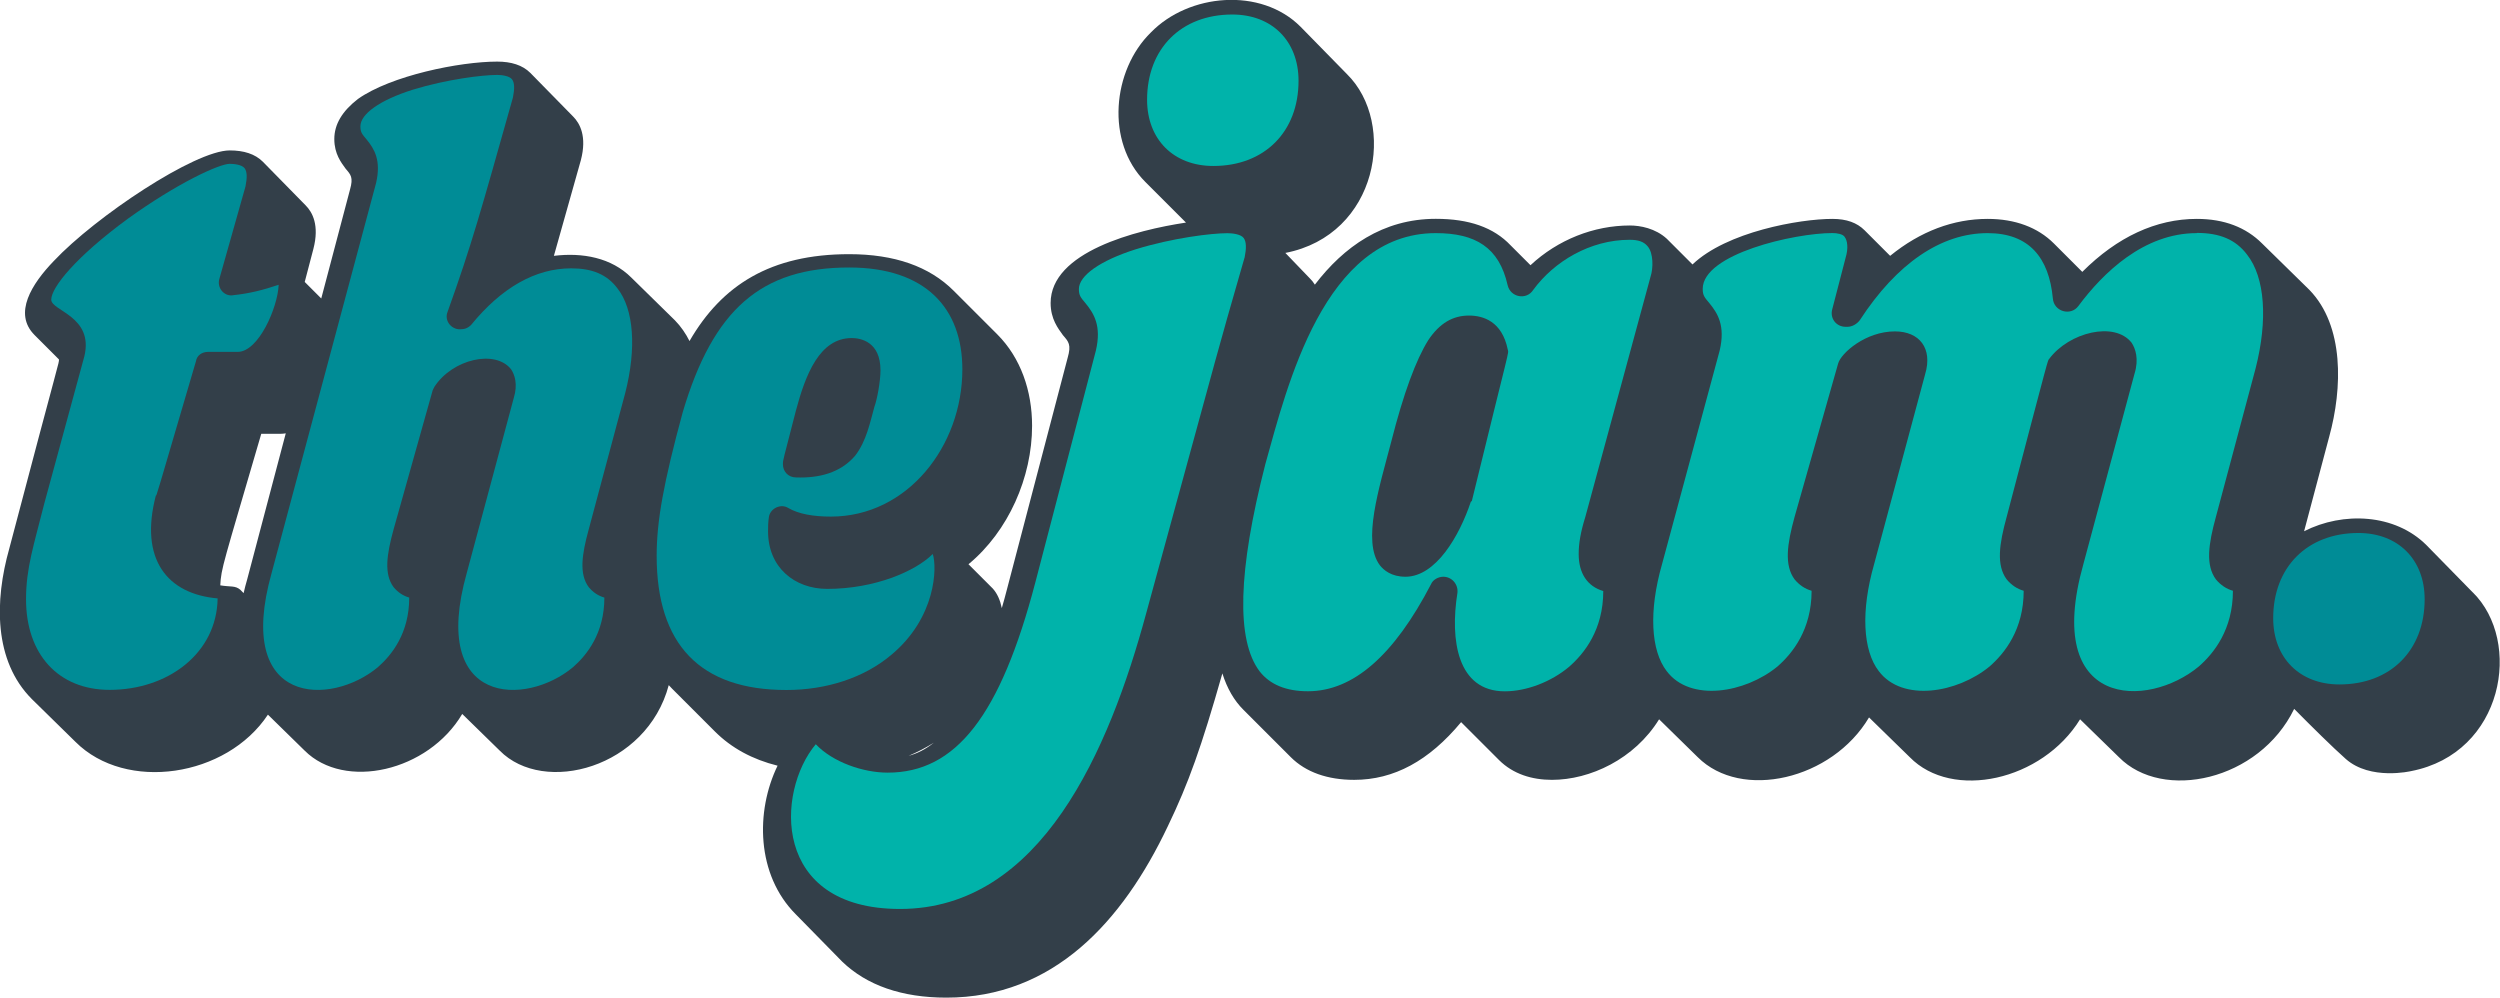
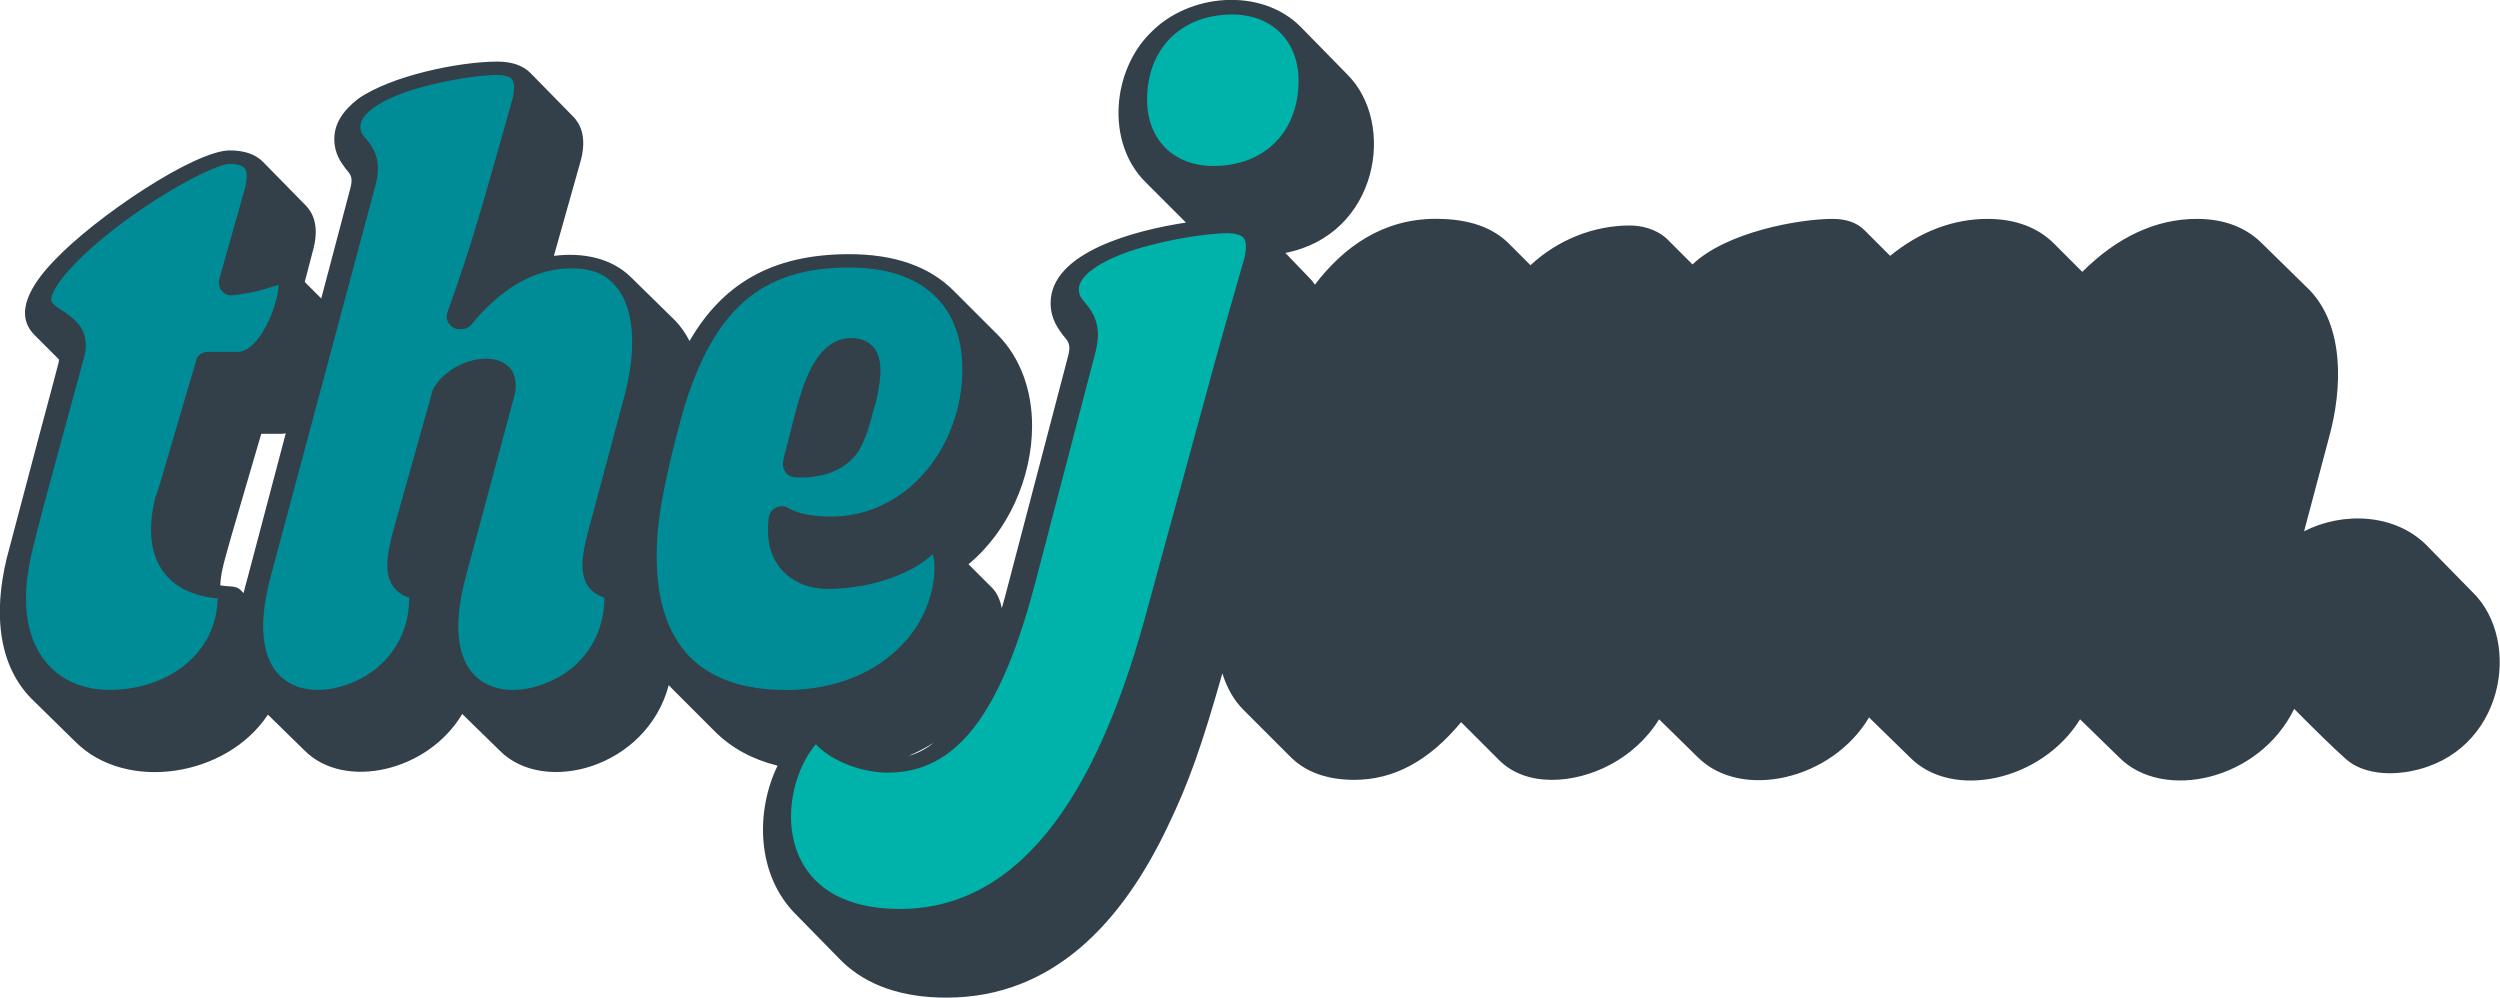
<svg xmlns="http://www.w3.org/2000/svg" id="Layer_2" viewBox="0 0 360 143.7">
  <defs>
    <style>
      .cls-1 {
        fill: #008c96;
      }

      .cls-2 {
        fill: #333f49;
      }

      .cls-3 {
        fill: #00b3aa;
      }
    </style>
  </defs>
  <g id="Layer_1-2" data-name="Layer_1">
    <g>
      <path class="cls-2" d="M356.1,85.33l-6.68-6.82c-4.55-4.55-12.02-4.87-17.63-2.01.88-3.31,2.06-7.71,3.62-13.63,1.91-6.95,2.18-15.95-2.86-21.13l-6.81-6.68c-2.32-2.32-5.45-3.54-9.4-3.54-5.86,0-11.45,2.59-16.49,7.63l-4.09-4.09c-2.32-2.32-5.59-3.54-9.54-3.54-4.91,0-9.68,1.77-14.04,5.32l-3.68-3.68c-1.09-1.09-2.59-1.64-4.63-1.64-4.72,0-15.24,1.86-20.15,6.56l-3.7-3.7c-1.64-1.5-3.82-1.91-5.32-1.91-5.18,0-10.36,2.04-14.31,5.72l-2.86-2.86c-2.45-2.59-6-3.82-10.77-3.82-7.64,0-13.27,4.05-17.42,9.48-.22-.35-.46-.65-.71-.89l-3.54-3.68c13.36-2.59,16.08-18.67,8.86-25.76l-6.68-6.82c-5.72-5.72-16.08-4.77-21.53.82-5.59,5.45-6.54,15.81-.82,21.53l5.86,5.86c-7.22,1.09-19.49,4.22-19.49,11.58,0,2.32,1.09,3.68,1.77,4.63.82.95,1.23,1.36.68,3.27l-8.72,33.26c-.25.97-.5,1.89-.76,2.78-.23-1.13-.64-2.08-1.29-2.81l-3.51-3.51c5.77-4.77,9.16-12.54,9.16-19.94,0-5.02-1.63-9.78-5.02-13.17l-6.27-6.27c-3.51-3.51-8.53-5.27-15.05-5.27-11.28,0-18.32,4.43-22.99,12.51-.55-1.09-1.24-2.1-2.1-2.98l-6.27-6.15c-2.88-2.88-7.02-3.64-11.16-3.14l3.89-13.8c.88-3.39-.13-5.27-1.13-6.27l-6.15-6.27c-1.13-1.13-2.76-1.63-4.77-1.63-5.39,0-15.3,2.01-20.07,5.39-2.26,1.76-3.39,3.64-3.39,5.77s1,3.39,1.63,4.26c.75.88,1.13,1.25.63,3.01l-4.14,15.68-2.38-2.38,1.25-4.77c.88-3.39-.13-5.27-1.13-6.27l-6.15-6.27c-1.13-1.13-2.76-1.63-4.77-1.63-5.02,0-19.32,9.53-25.34,15.93-3.14,3.26-5.89,7.53-2.76,10.66l3.51,3.51c0,.63.25-.88-7.15,27.22-2.13,7.53-2.26,16.18,3.26,21.7l6.27,6.15c7.27,7.27,21.76,5.08,27.71-3.92l5.28,5.17c5.77,5.77,17.81,3.01,22.7-5.27l5.39,5.27c6.37,6.48,21.18,2.51,24.35-9.42.16.17.32.35.49.52l6.15,6.15c2.4,2.4,5.42,4.03,9.03,4.93-3.19,6.57-3.07,15.71,2.63,21.41l6.68,6.81c3.54,3.41,8.59,5.18,14.99,5.18,15.4,0,25.35-10.9,31.89-24.67,3-6.23,4.83-11.38,7.86-22.02.68,2.16,1.69,3.91,3.04,5.25l6.81,6.81c2.18,2.18,5.32,3.27,9.13,3.27,5.72,0,10.77-2.73,15.4-8.31l5.45,5.45c2.04,2.04,4.77,2.86,7.63,2.86,5.47,0,11.88-2.97,15.43-8.72l5.56,5.45c6.27,6.27,19.35,3.27,24.67-5.72l5.86,5.72c6.13,6.27,19.08,3.41,24.53-5.45l5.59,5.45c6.3,6.41,20.2,3.41,25.24-6.95,2.52,2.55,5.59,5.58,7.43,7.21,3.55,3.14,9.41,1.75,9.41,1.75,13.36-2.59,16.08-18.67,8.86-25.76ZM37.61,62.47h2.76c.26,0,.52-.03.78-.07l-5.55,21.01c-.2.68-.37,1.34-.52,2l-.48-.49c-.75-.63-1.38-.38-2.88-.63.13-2.51.38-2.88,5.9-21.82ZM134.47,106.95c-1.22.98-2.44,1.57-3.63,1.89,1.27-.54,2.49-1.17,3.63-1.89Z" />
      <path class="cls-1" d="M33.47,42.53c-1.25.13-2.26-1.13-1.88-2.38l3.76-13.3c.25-1.25.25-2.13-.13-2.63-.38-.5-1.51-.63-2.13-.63-1.51,0-7.53,2.76-14.67,7.9-7.53,5.52-11.04,9.91-11.04,11.66,0,1.63,6.15,2.38,4.77,8.15l-5.77,21.2c-1.51,6.02-2.63,9.28-2.63,13.8,0,7.9,4.64,13.04,12.04,13.04,8.4,0,15.43-5.27,15.55-13.17-7.27-.63-11.29-5.64-8.9-14.8.13,0-.13.75,5.77-19.32.13-.88.88-1.38,1.76-1.38h4.26c3.01,0,5.77-6.4,5.9-9.66-2.26.75-4.14,1.25-6.65,1.51Z" />
      <path class="cls-1" d="M82.26,38.64c-5.14,0-10.03,2.76-14.42,8.15-.5.5-1,.63-1.63.63-1.25,0-2.26-1.26-1.76-2.51,3.51-9.78,4.77-14.42,9.41-30.86.25-1.25.25-2.13-.13-2.63-.38-.5-1.51-.63-2.13-.63-2.13,0-7.28.63-12.17,2.13-4.77,1.51-7.53,3.51-7.53,5.27,0,.88.25,1.13.88,1.88,1.13,1.38,2.13,3.01,1.38,6.27l-15.05,56.19c-5.39,19.19,8.53,19.19,15.3,13.55,2.01-1.76,4.52-4.89,4.52-10.03-.88-.25-1.63-.75-2.26-1.51-1.38-1.88-1-4.64,0-8.28l5.64-20.07.25-.5c2.63-4.01,8.78-5.39,11.04-2.51.5.75,1,2.13.38,4.14l-6.77,25.21c-5.39,19.19,8.53,19.19,15.3,13.55,2.01-1.76,4.52-4.89,4.52-10.03-.88-.25-1.63-.75-2.26-1.51-1.38-1.88-1-4.64,0-8.28l5.27-19.69c1.63-6.4,1.25-12.04-1.13-15.05-1.51-2.01-3.64-2.88-6.65-2.88Z" />
      <path class="cls-1" d="M134.31,79.78c-2.51,2.51-8.4,5.02-15.18,5.02-4.77,0-8.53-3.14-8.53-8.28,0-.63,0-1.25.13-2.13.25-1.25,1.76-1.88,2.76-1.25,1.51.88,3.64,1.25,6.15,1.25,11.04,0,18.94-10.16,18.94-21.2,0-8.78-5.27-14.67-16.3-14.67-12.67,0-19.57,6.02-23.96,20.82-2.76,10.16-3.76,15.68-3.76,20.7,0,12.79,6.27,19.32,18.69,19.32,5.77,0,11.16-1.76,15.05-5.02,6.52-5.39,6.65-12.67,6.02-14.55ZM114.62,59.09c1.38-5.14,3.39-10.41,8.03-10.41,1.25,0,4.14.5,4.14,4.64,0,1.63-.5,4.26-.88,5.27-.63,2.26-1.13,4.89-2.76,7.02-2.13,2.51-5.27,3.26-8.53,3.14-1.13,0-1.88-.88-1.88-1.88,0-.75,0-.38,1.88-7.78Z" />
      <g>
        <path class="cls-3" d="M179.22,37.12c.27-1.36.27-2.32-.14-2.86-.41-.54-1.64-.68-2.32-.68-2.32,0-7.91.68-13.22,2.32-5.18,1.64-8.18,3.82-8.18,5.72,0,.95.27,1.23.95,2.04,1.23,1.5,2.32,3.27,1.5,6.81l-8.72,33.39c-5.04,19.22-11.45,27.4-21.26,27.4-3.54,0-7.9-1.5-10.36-4.09-5.72,6.81-6.41,23.72,12.13,23.72,20.31,0,30.12-22.9,35.44-42.53,12.4-45.25,9.4-34.62,14.17-51.25Z" />
        <path class="cls-3" d="M177.45,2.09c-7.36,0-12.27,4.91-12.27,12.27,0,5.72,3.82,9.54,9.54,9.54,7.36,0,12.27-4.91,12.27-12.27,0-5.72-3.82-9.54-9.54-9.54Z" />
      </g>
-       <path class="cls-3" d="M227.33,79.78c0-1.5.27-3.14.95-5.32l9.4-34.62c.41-1.23.41-3.41-.41-4.36-.55-.68-1.36-.95-2.59-.95-5.72,0-10.9,3.13-13.9,7.22-.95,1.5-3.27,1.09-3.68-.68-1.23-5.45-4.63-7.5-10.36-7.5-16.08,0-21.4,22.08-24.53,33.26-3.95,15.4-4.23,25.35-.82,29.85,1.5,1.91,3.82,2.86,6.95,2.86,6.54,0,12.4-5.18,17.72-15.4.27-.68,1.09-1.09,1.77-1.09,1.23,0,2.18,1.09,2.04,2.32-1.09,6.82,0,14.18,6.82,14.18,3.13,0,6.68-1.36,9.27-3.54,2.18-1.91,4.91-5.32,4.91-10.9-2.32-.68-3.54-2.59-3.54-5.32ZM211.93,72.14l-.14.14c-1.64,4.91-5.04,10.77-9.4,10.77-2.04,0-3.13-.95-3.68-1.64-2.59-3.41-.14-11.04,1.64-17.85,1.77-6.95,3.54-11.72,5.32-14.58,1.64-2.45,3.54-3.54,5.86-3.54,2.04,0,4.77.82,5.59,4.91.14.68.41-1.09-5.18,21.81Z" />
-       <path class="cls-3" d="M316.33,33.57c-7.63,0-13.49,5.72-17.04,10.49-1.09,1.5-3.54.82-3.68-1.09-.55-5.86-3.41-9.4-9.4-9.4-6.68,0-13.08,4.36-18.4,12.54-.41.54-1.09.95-1.77.95h-.27c-1.36,0-2.32-1.23-1.91-2.59l1.91-7.36c.41-1.36.27-2.45-.14-3-.27-.41-1.09-.55-1.77-.55-5.45,0-18.67,3-18.67,8.04,0,.95.27,1.23.95,2.04,1.23,1.5,2.32,3.27,1.5,6.81l-8.31,30.8c-1.91,6.68-1.64,12.4.68,15.4,3.41,4.5,11.31,3.14,15.95-.68,2.18-1.91,4.91-5.32,4.91-10.9-.95-.27-1.77-.82-2.45-1.64-1.5-2.04-1.09-5.04,0-9l6.27-22.08c.41-1.5,3.95-4.63,8.18-4.63,3.54,0,5.45,2.45,4.36,6.13l-7.36,27.4c-1.91,6.68-1.64,12.4.68,15.4,3.41,4.5,11.31,3.14,15.95-.68,2.18-1.91,4.91-5.32,4.91-10.9-.95-.27-1.77-.82-2.45-1.64-1.5-2.04-1.09-5.04,0-9,6.41-24.4,5.86-22.35,6.13-22.76,2.86-3.82,9.4-5.45,11.86-2.32.54.82,1.09,2.32.41,4.5l-7.36,27.4c-5.86,20.85,9.27,20.85,16.63,14.72,2.18-1.91,4.91-5.32,4.91-10.9-.95-.27-1.77-.82-2.45-1.64-1.5-2.04-1.09-5.04,0-9l5.72-21.4c1.77-6.95,1.36-13.08-1.23-16.36-1.64-2.18-3.95-3.13-7.22-3.13Z" />
      <g>
-         <path class="cls-1" d="M333.81,75.75c1.3-.51,2.73-.84,4.25-.98-1.52.14-2.94.47-4.25.98Z" />
-         <path class="cls-1" d="M349.15,86.29c0-5.72-3.82-9.54-9.54-9.54-7.36,0-12.27,4.91-12.27,12.27,0,5.72,3.82,9.54,9.54,9.54,7.36,0,12.27-4.91,12.27-12.27Z" />
-       </g>
+         </g>
    </g>
  </g>
</svg>